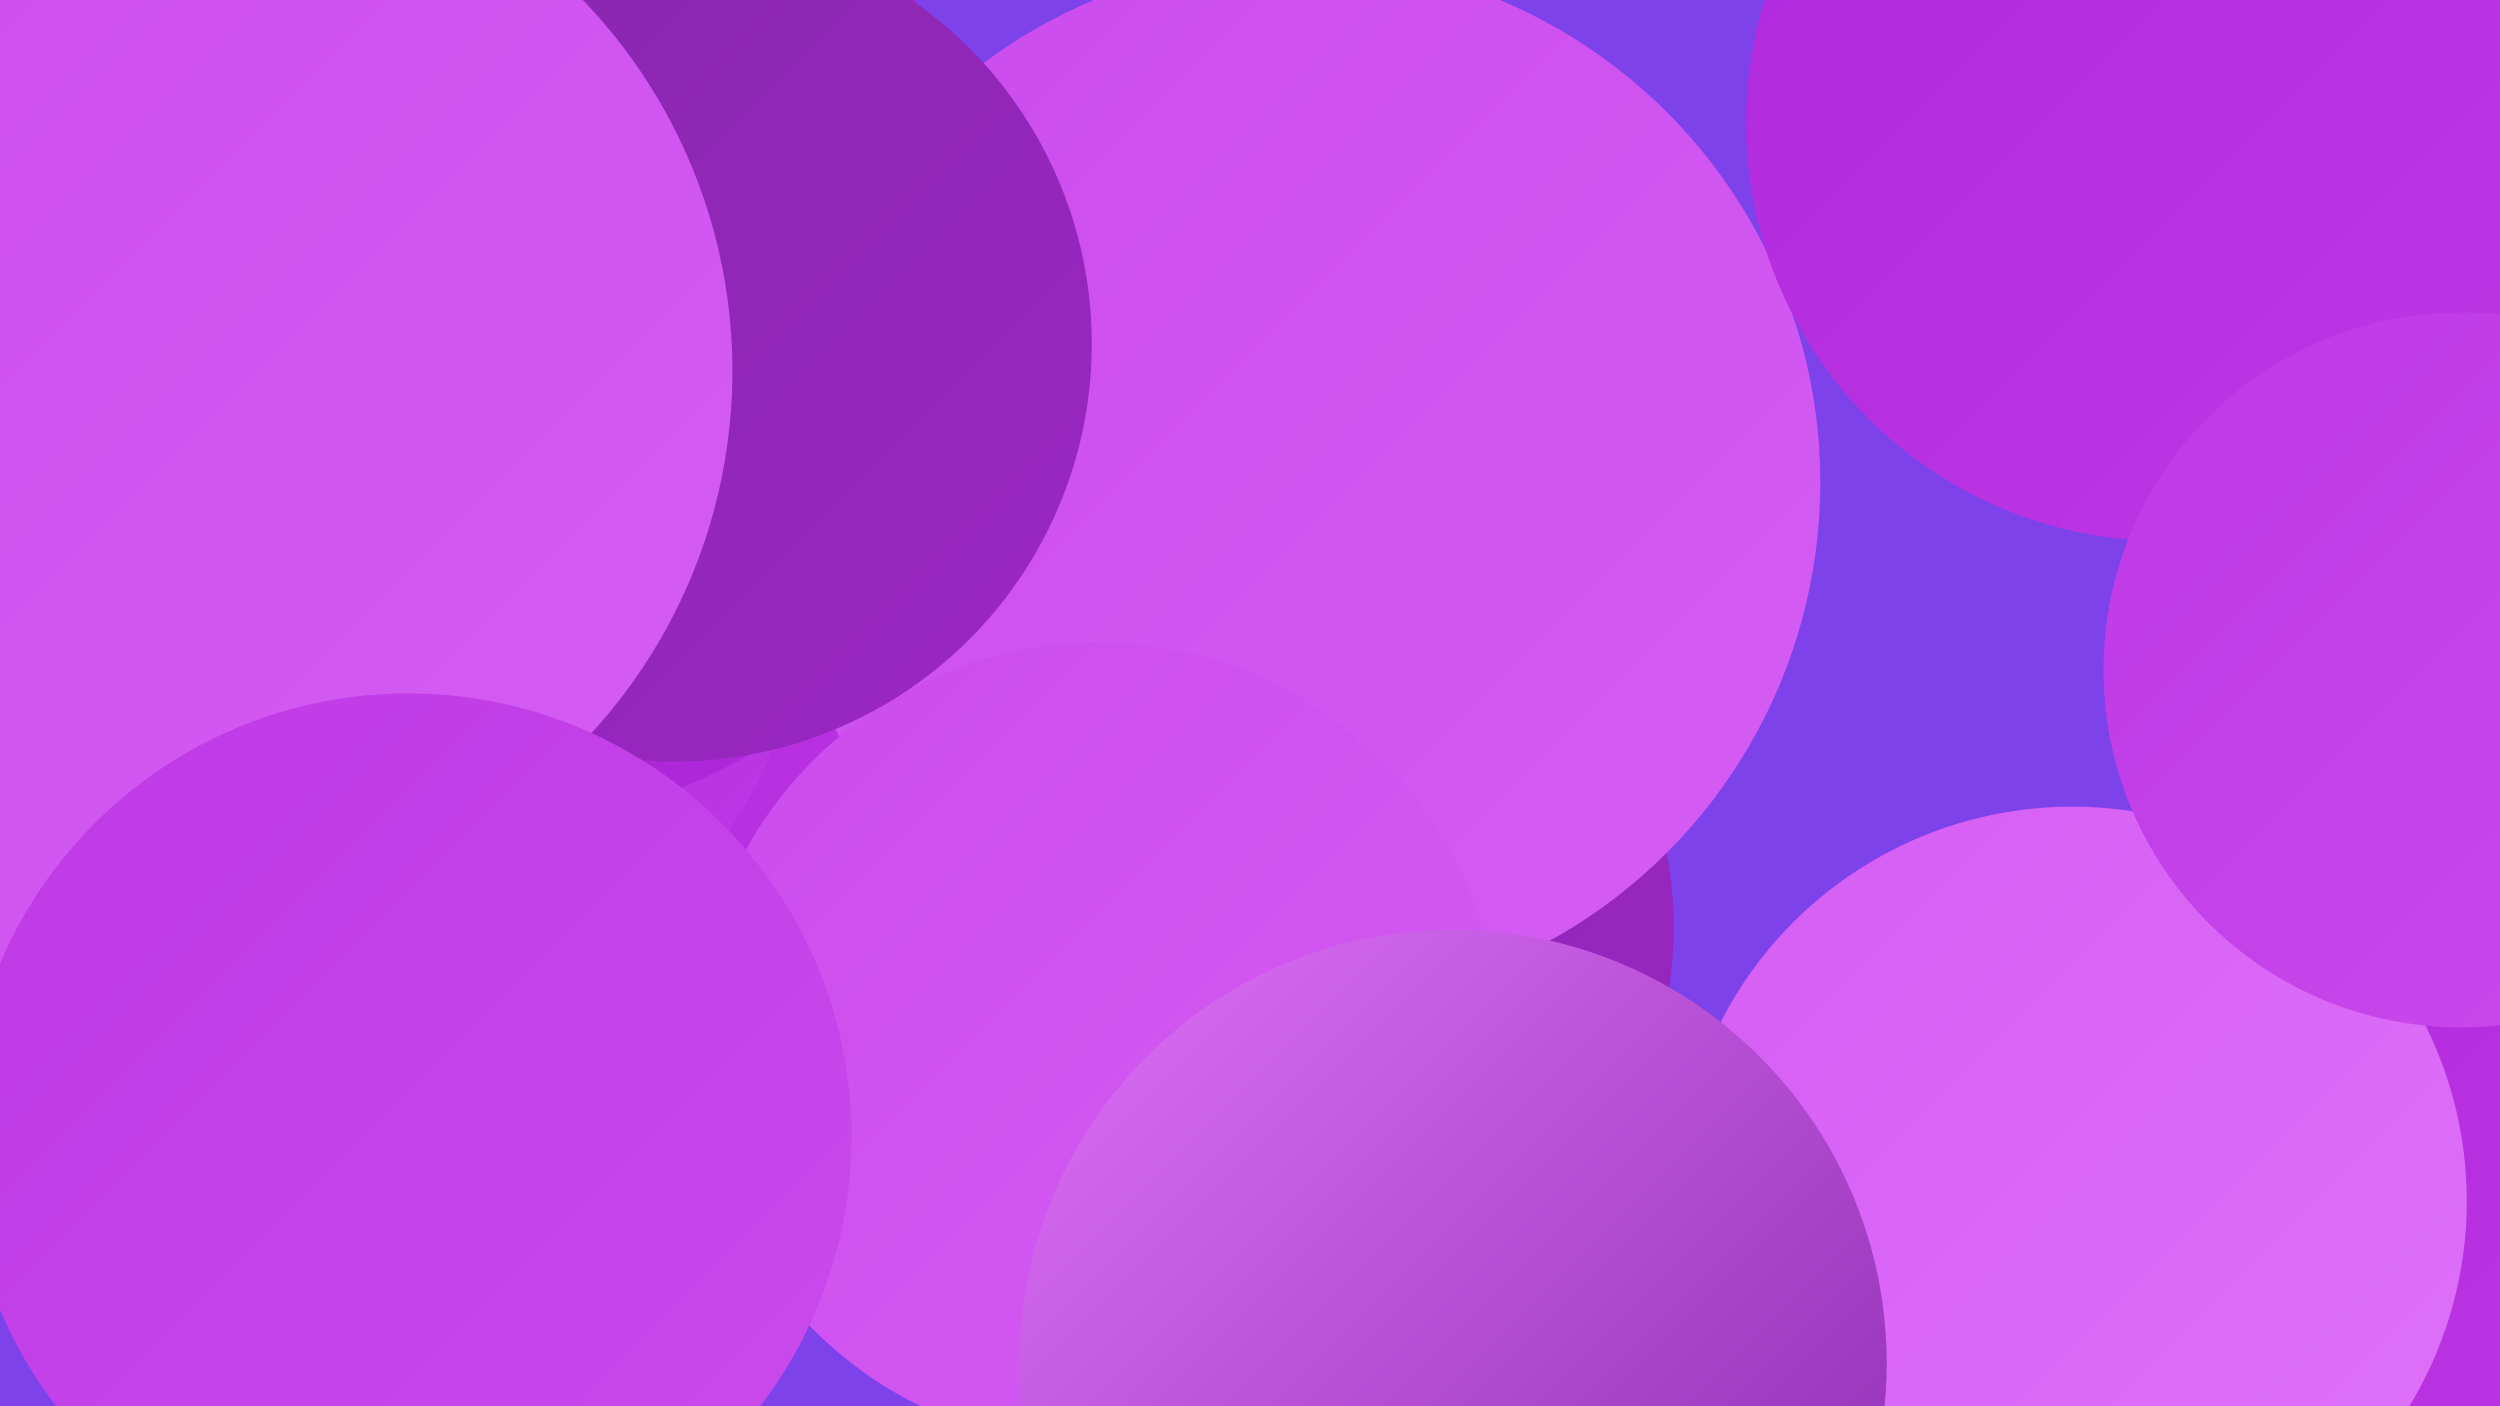
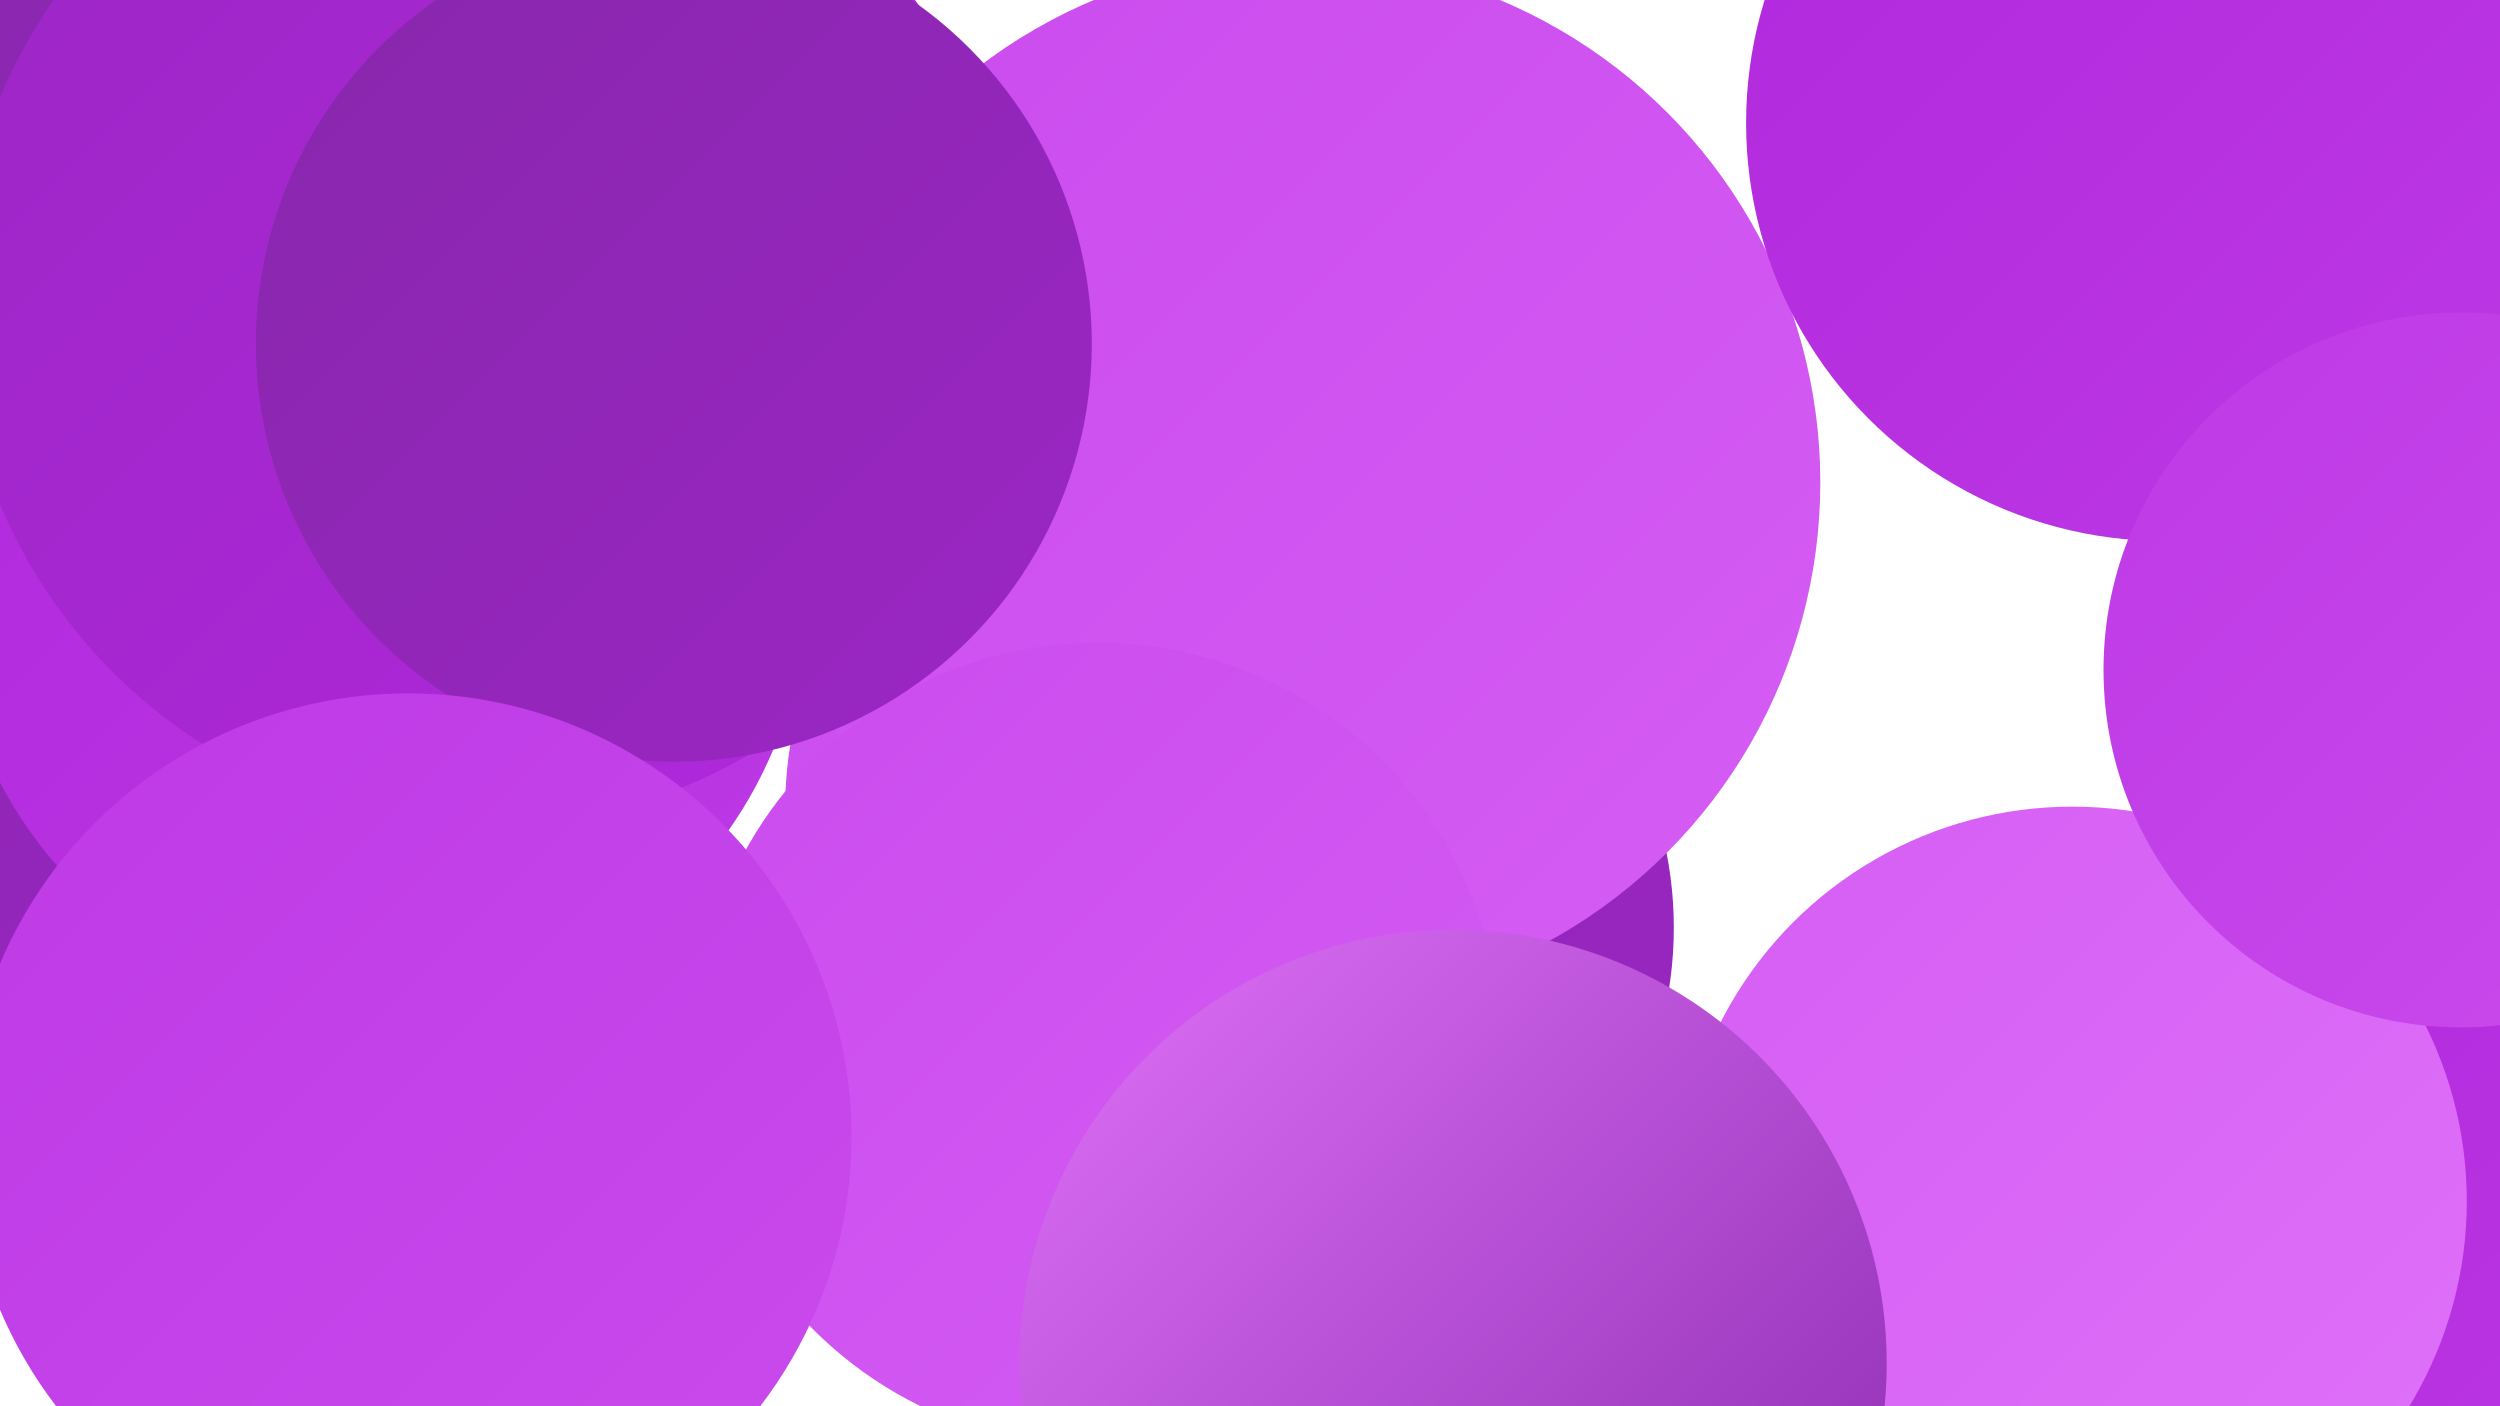
<svg xmlns="http://www.w3.org/2000/svg" width="1280" height="720">
  <defs>
    <linearGradient id="grad0" x1="0%" y1="0%" x2="100%" y2="100%">
      <stop offset="0%" style="stop-color:#8727ab;stop-opacity:1" />
      <stop offset="100%" style="stop-color:#9c26c5;stop-opacity:1" />
    </linearGradient>
    <linearGradient id="grad1" x1="0%" y1="0%" x2="100%" y2="100%">
      <stop offset="0%" style="stop-color:#9c26c5;stop-opacity:1" />
      <stop offset="100%" style="stop-color:#b028dc;stop-opacity:1" />
    </linearGradient>
    <linearGradient id="grad2" x1="0%" y1="0%" x2="100%" y2="100%">
      <stop offset="0%" style="stop-color:#b028dc;stop-opacity:1" />
      <stop offset="100%" style="stop-color:#bd39e5;stop-opacity:1" />
    </linearGradient>
    <linearGradient id="grad3" x1="0%" y1="0%" x2="100%" y2="100%">
      <stop offset="0%" style="stop-color:#bd39e5;stop-opacity:1" />
      <stop offset="100%" style="stop-color:#ca4bed;stop-opacity:1" />
    </linearGradient>
    <linearGradient id="grad4" x1="0%" y1="0%" x2="100%" y2="100%">
      <stop offset="0%" style="stop-color:#ca4bed;stop-opacity:1" />
      <stop offset="100%" style="stop-color:#d55df4;stop-opacity:1" />
    </linearGradient>
    <linearGradient id="grad5" x1="0%" y1="0%" x2="100%" y2="100%">
      <stop offset="0%" style="stop-color:#d55df4;stop-opacity:1" />
      <stop offset="100%" style="stop-color:#df72f9;stop-opacity:1" />
    </linearGradient>
    <linearGradient id="grad6" x1="0%" y1="0%" x2="100%" y2="100%">
      <stop offset="0%" style="stop-color:#df72f9;stop-opacity:1" />
      <stop offset="100%" style="stop-color:#8727ab;stop-opacity:1" />
    </linearGradient>
  </defs>
-   <rect width="1280" height="720" fill="#7e42ea" />
  <circle cx="605" cy="414" r="203" fill="url(#grad4)" />
  <circle cx="658" cy="475" r="199" fill="url(#grad0)" />
  <circle cx="79" cy="321" r="244" fill="url(#grad4)" />
  <circle cx="69" cy="301" r="281" fill="url(#grad0)" />
  <circle cx="1182" cy="683" r="187" fill="url(#grad0)" />
-   <circle cx="461" cy="325" r="219" fill="url(#grad2)" />
  <circle cx="1203" cy="667" r="222" fill="url(#grad2)" />
  <circle cx="1061" cy="615" r="202" fill="url(#grad5)" />
  <circle cx="208" cy="103" r="243" fill="url(#grad0)" />
  <circle cx="664" cy="247" r="268" fill="url(#grad4)" />
  <circle cx="194" cy="299" r="219" fill="url(#grad2)" />
  <circle cx="562" cy="535" r="206" fill="url(#grad4)" />
  <circle cx="1108" cy="63" r="214" fill="url(#grad2)" />
  <circle cx="248" cy="154" r="269" fill="url(#grad1)" />
  <circle cx="345" cy="176" r="214" fill="url(#grad0)" />
-   <circle cx="21" cy="394" r="273" fill="url(#grad4)" />
  <circle cx="744" cy="698" r="222" fill="url(#grad6)" />
-   <circle cx="101" cy="190" r="274" fill="url(#grad4)" />
  <circle cx="1260" cy="343" r="183" fill="url(#grad3)" />
  <circle cx="209" cy="582" r="227" fill="url(#grad3)" />
</svg>